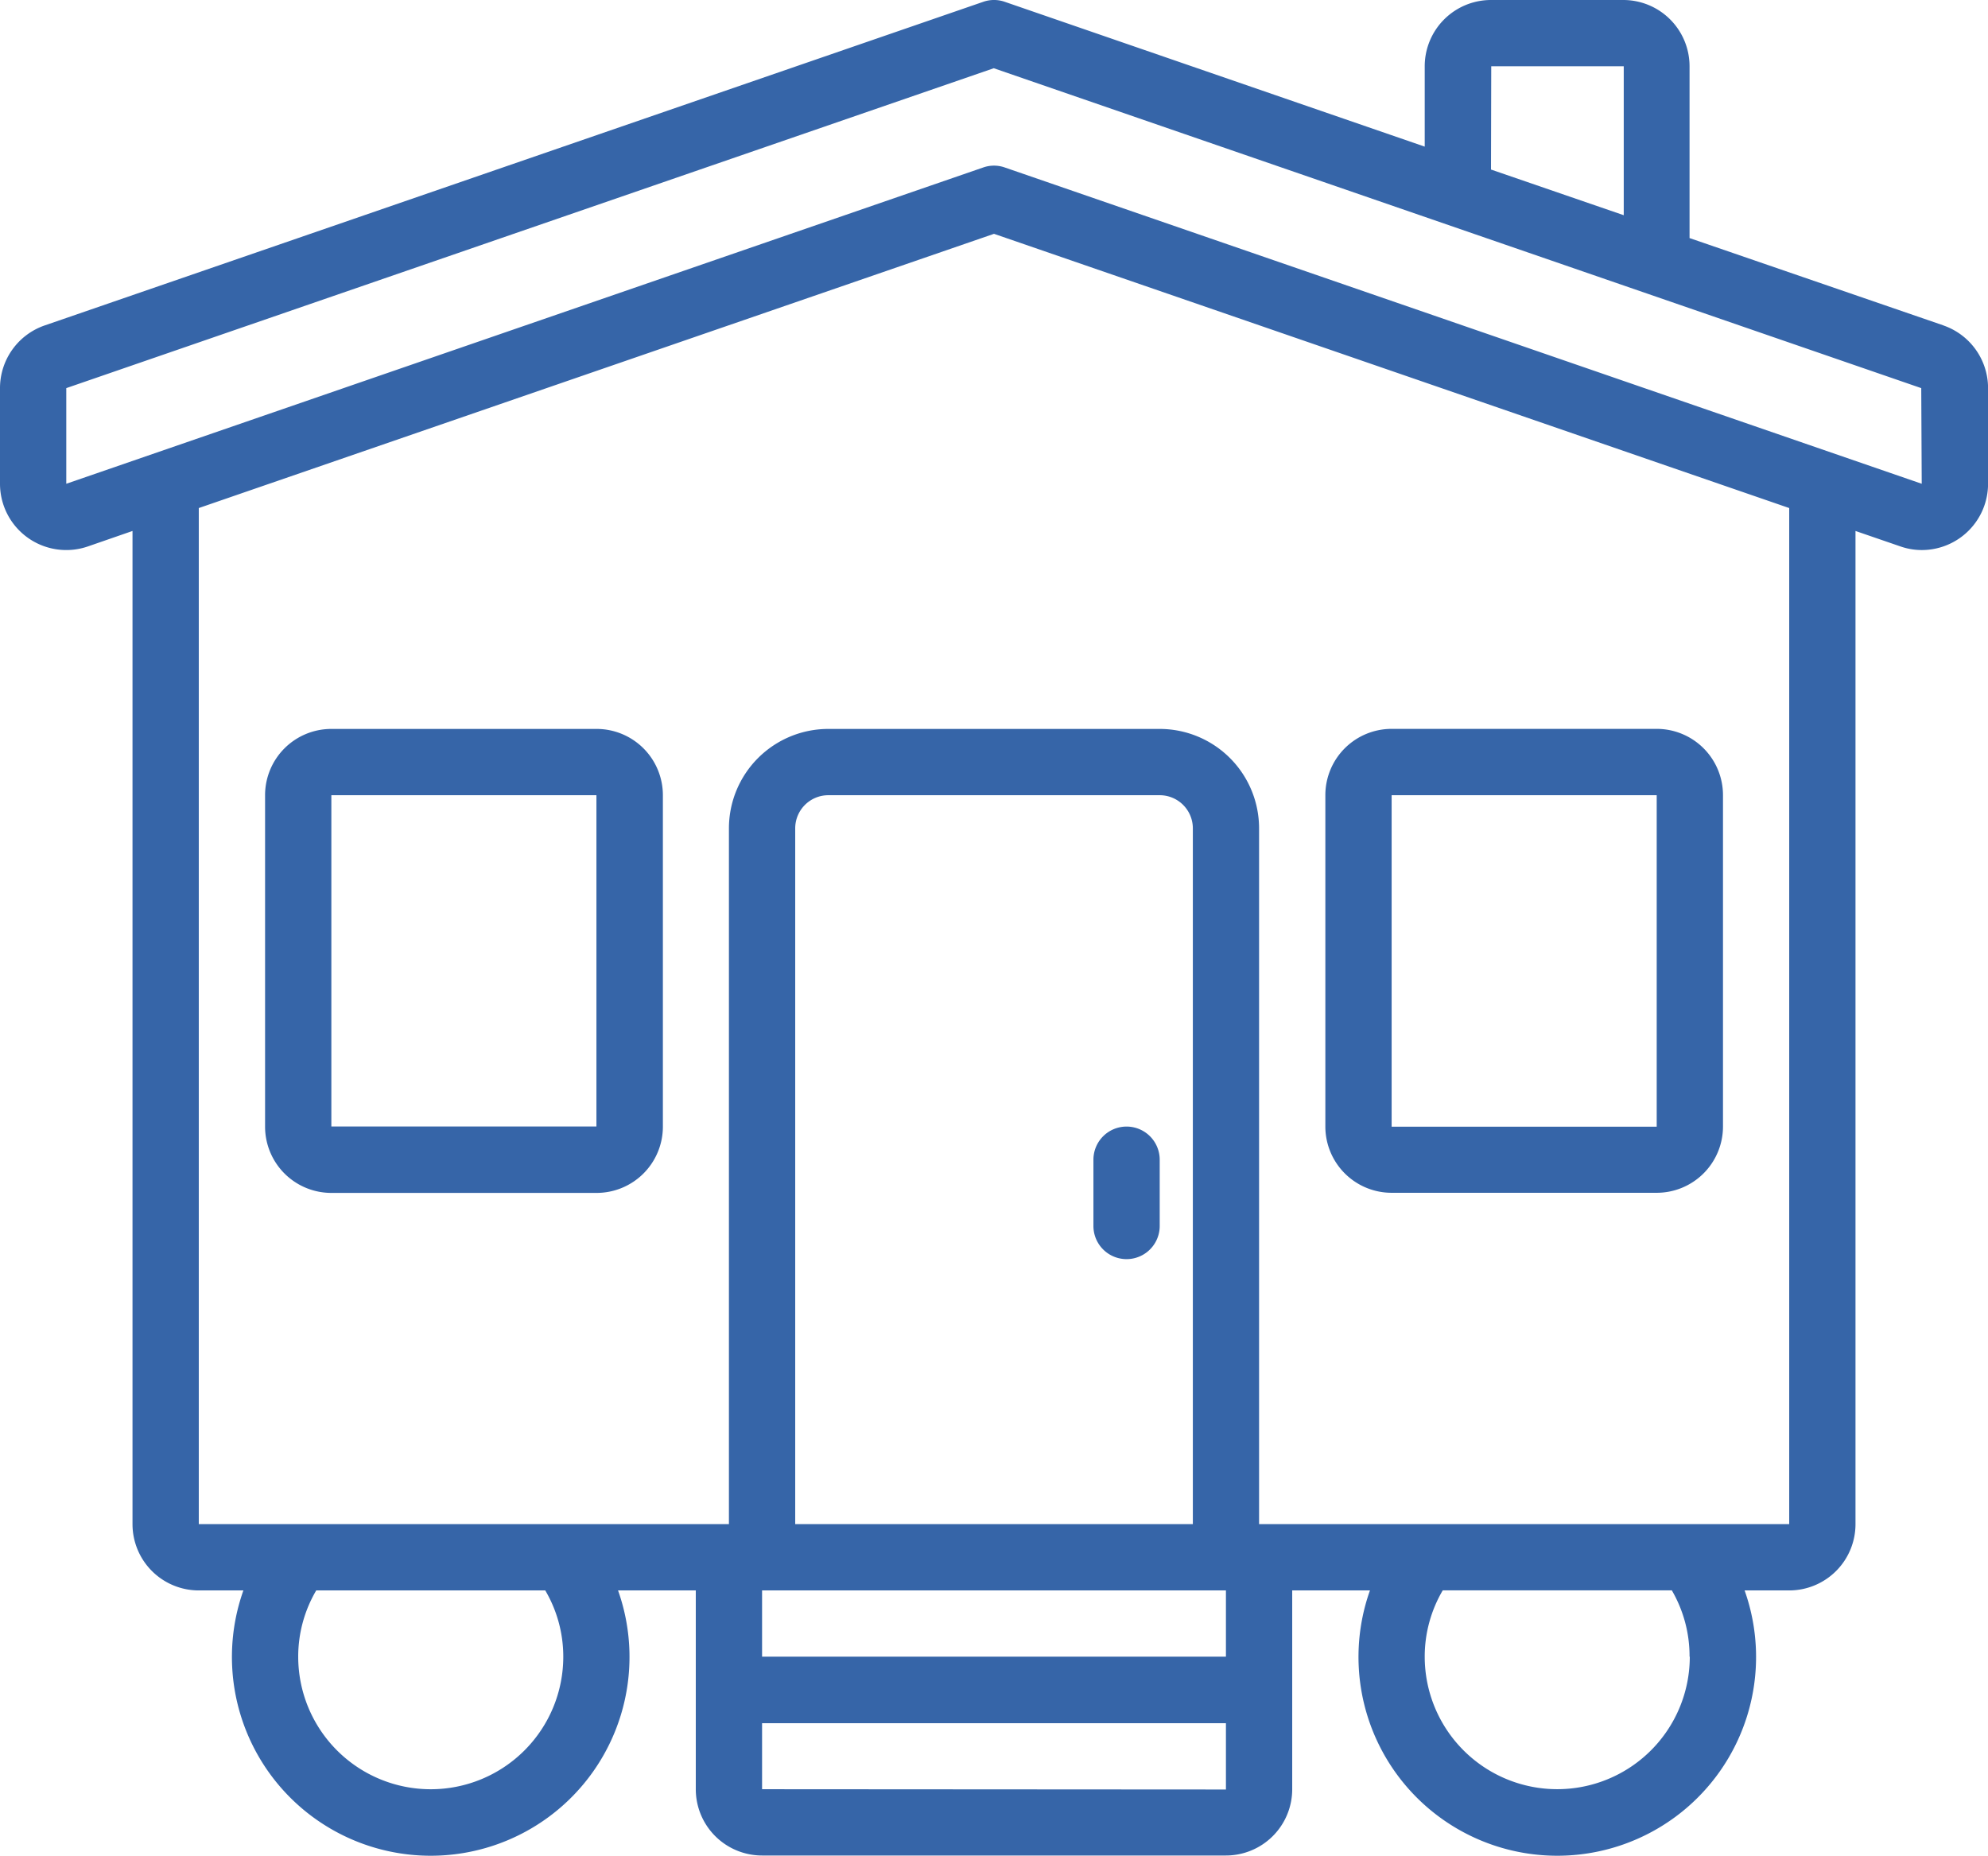
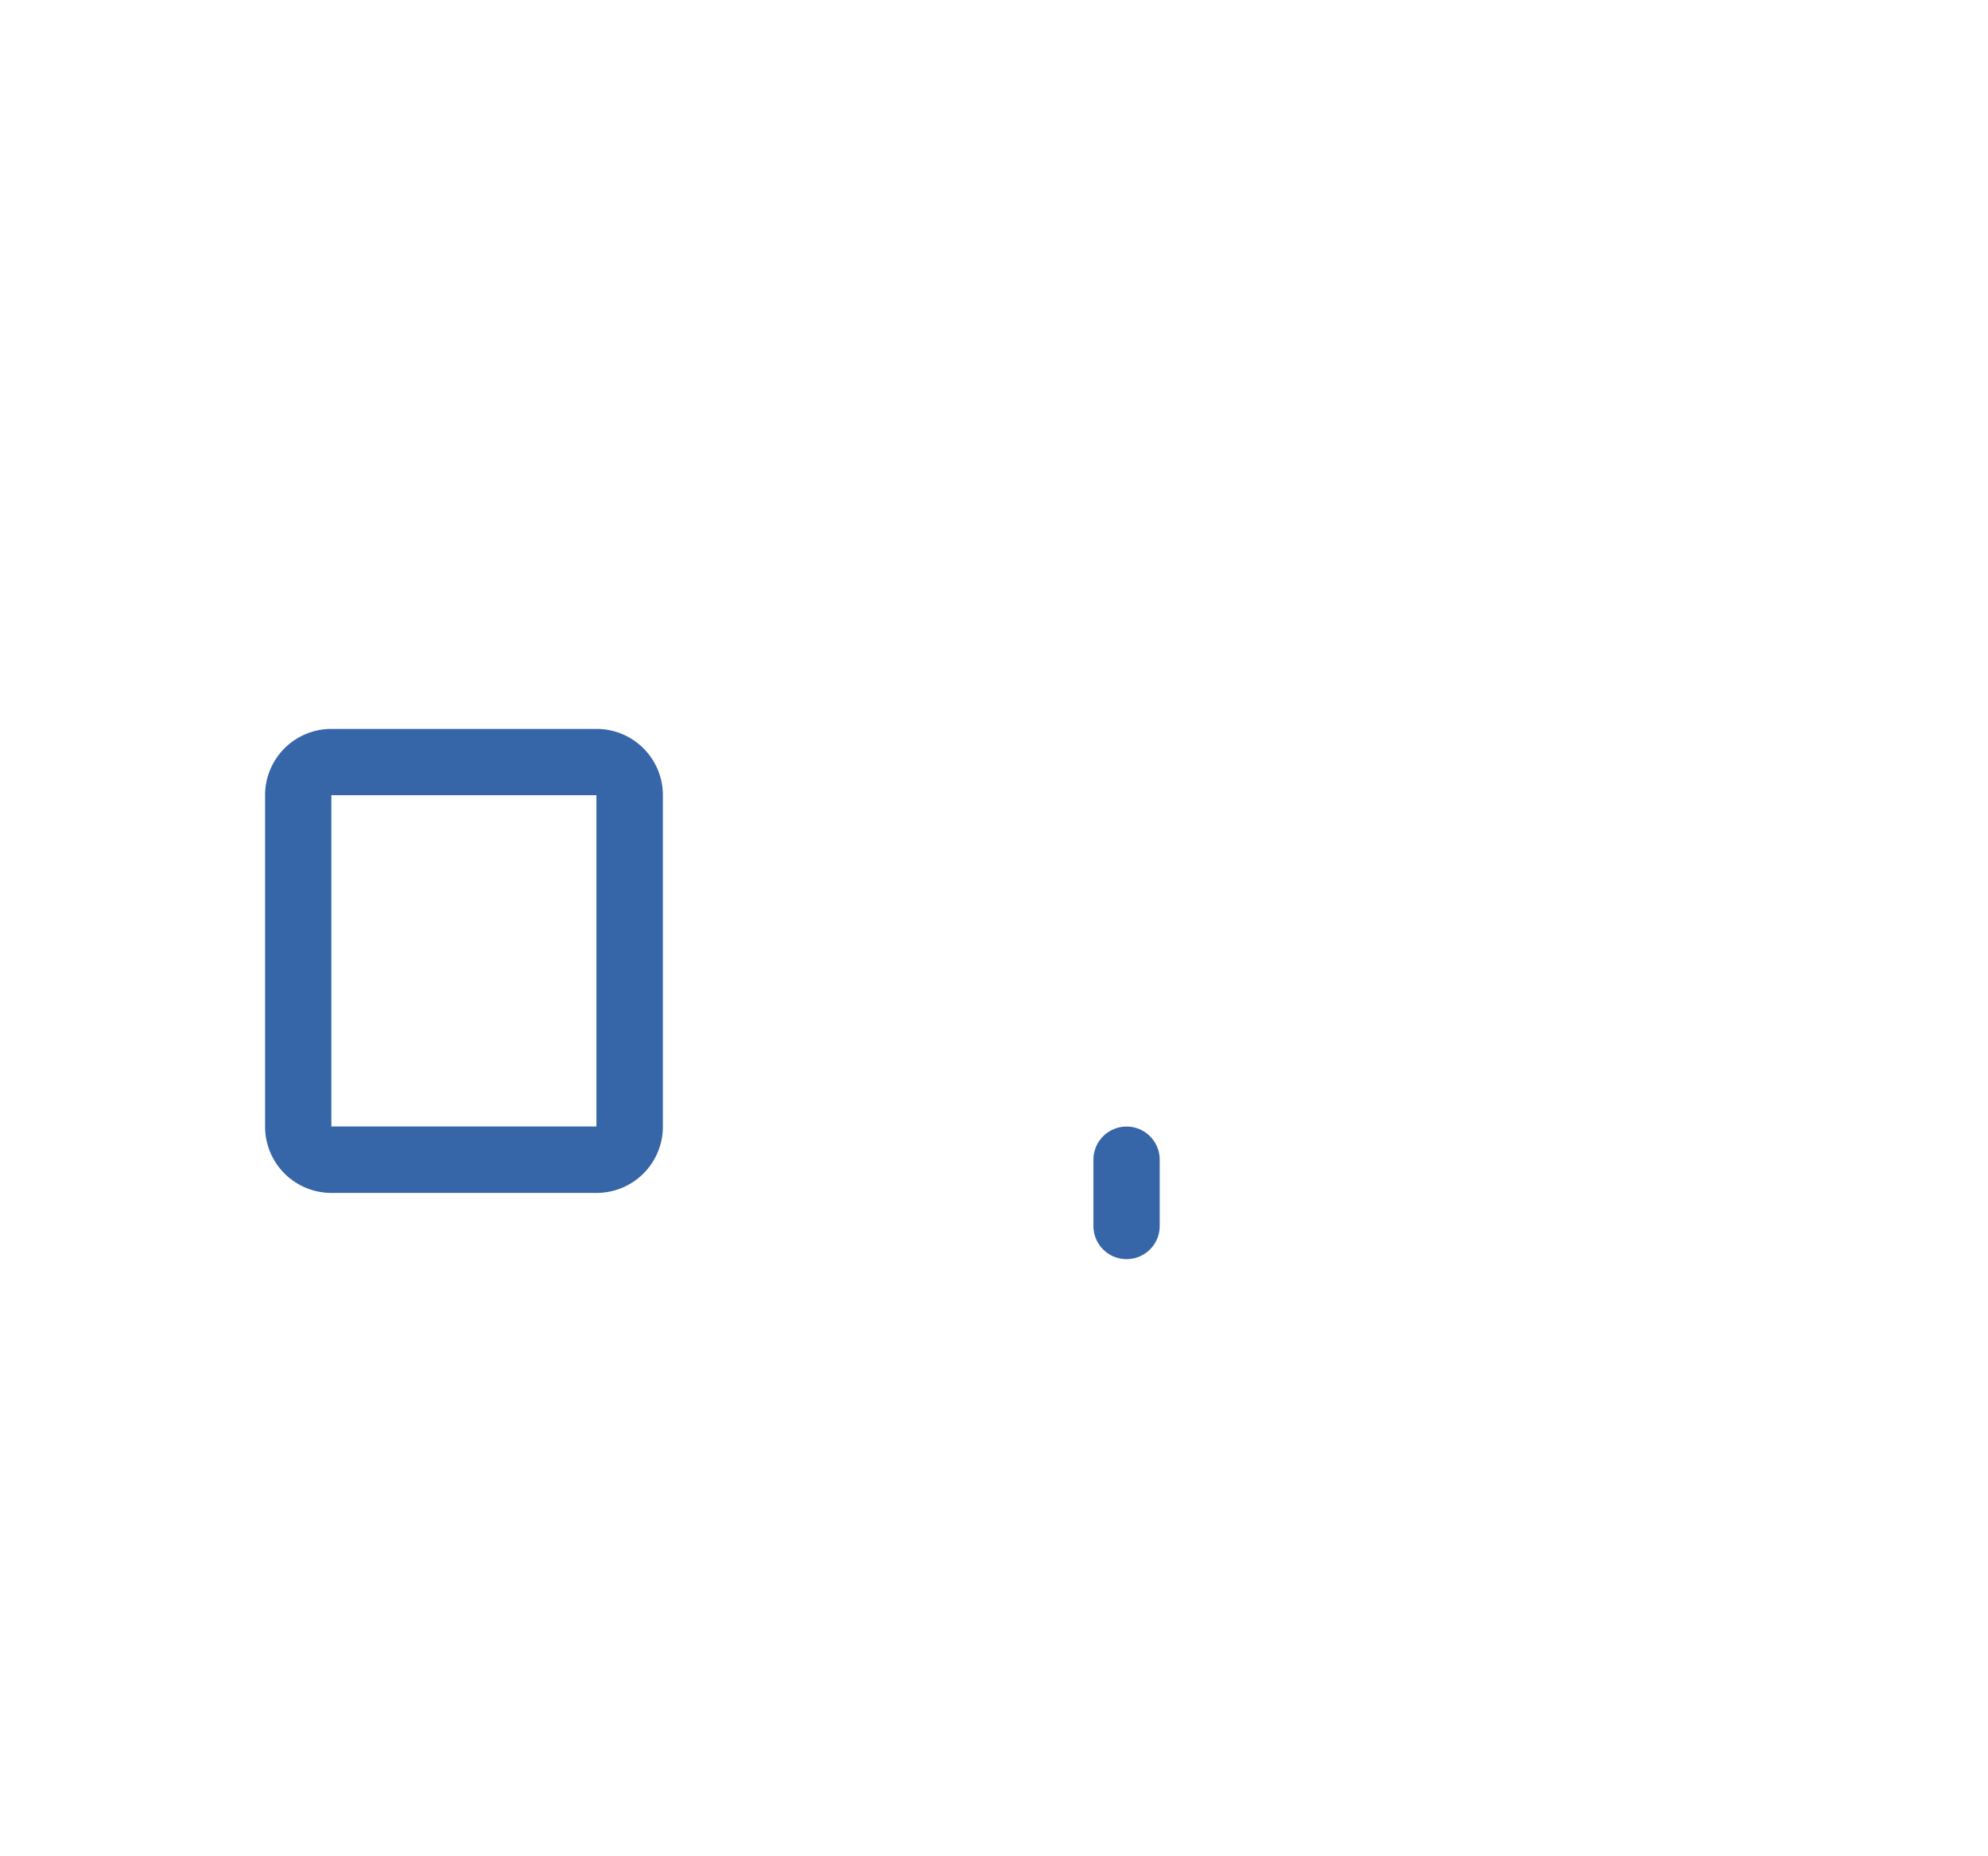
<svg xmlns="http://www.w3.org/2000/svg" id="mobile-home_3764884" width="33.652" height="31.414" viewBox="0 0 33.652 31.414">
  <g id="Page-1_10_" transform="translate(0 0)">
    <g id="_x30_11---Static-Caravan">
-       <path id="Shape_38_" d="M32.9,23.539,28.6,22.06V19.152a1.122,1.122,0,0,0-1.122-1.122H25.239a1.122,1.122,0,0,0-1.122,1.122v1.36l-7.108-2.451a.552.552,0,0,0-.366,0L.756,23.539A1.122,1.122,0,0,0,0,24.6v1.619A1.122,1.122,0,0,0,1.487,27.28l.756-.262V43.83a1.122,1.122,0,0,0,1.122,1.122H4.12a3.365,3.365,0,1,0,6.342,0h1.316v3.365A1.122,1.122,0,0,0,12.9,49.439h7.852a1.122,1.122,0,0,0,1.122-1.122V44.952H23.19a3.365,3.365,0,1,0,6.342,0h.755a1.122,1.122,0,0,0,1.122-1.122V27.018l.756.26a1.1,1.1,0,0,0,.366.063,1.122,1.122,0,0,0,1.122-1.122V24.6a1.122,1.122,0,0,0-.756-1.061Zm-7.657-4.387h2.243v2.521L25.239,20.9ZM9.535,46.074a2.243,2.243,0,0,1-4.487,0,2.211,2.211,0,0,1,.305-1.122H9.23A2.212,2.212,0,0,1,9.535,46.074ZM20.191,43.83h-6.73V32.052a.561.561,0,0,1,.561-.561h5.609a.561.561,0,0,1,.561.561V43.83ZM12.9,48.317V47.2h7.852v1.122Zm7.852-2.244H12.9V44.952h7.852v1.122Zm7.852,0a2.243,2.243,0,1,1-4.487,0,2.212,2.212,0,0,1,.305-1.122H28.3A2.212,2.212,0,0,1,28.6,46.074Zm1.683-2.243H21.313V32.052a1.683,1.683,0,0,0-1.683-1.683H14.022a1.683,1.683,0,0,0-1.683,1.683V43.83H3.365v-17.2l13.461-4.642,13.461,4.642Zm2.243-17.611L17.009,20.865a.552.552,0,0,0-.366,0L1.122,26.219V24.6l15.7-5.415,15.7,5.415Z" transform="translate(0 -18.03)" fill="#3665a8" />
      <path id="Shape_37_" d="M73.875,205.768H69.388a1.122,1.122,0,0,0-1.122,1.122V212.5a1.122,1.122,0,0,0,1.122,1.122h4.487A1.122,1.122,0,0,0,75,212.5V206.89a1.122,1.122,0,0,0-1.122-1.122Zm0,6.73H69.388V206.89h4.487Z" transform="translate(-63.779 -193.429)" fill="#3665a8" />
-       <path id="Shape_36_" d="M342.455,213.619h4.487a1.122,1.122,0,0,0,1.122-1.122v-5.609a1.122,1.122,0,0,0-1.122-1.122h-4.487a1.122,1.122,0,0,0-1.122,1.122V212.5A1.122,1.122,0,0,0,342.455,213.619Zm0-6.73h4.487V212.5h-4.487Z" transform="translate(-318.898 -193.428)" fill="#3665a8" />
      <path id="Path_14_" d="M282.161,308.168a.561.561,0,0,0-.561.561v1.122a.561.561,0,0,0,1.122,0v-1.122A.561.561,0,0,0,282.161,308.168Z" transform="translate(-263.091 -289.098)" fill="#3665a8" fill-rule="evenodd" />
    </g>
  </g>
</svg>